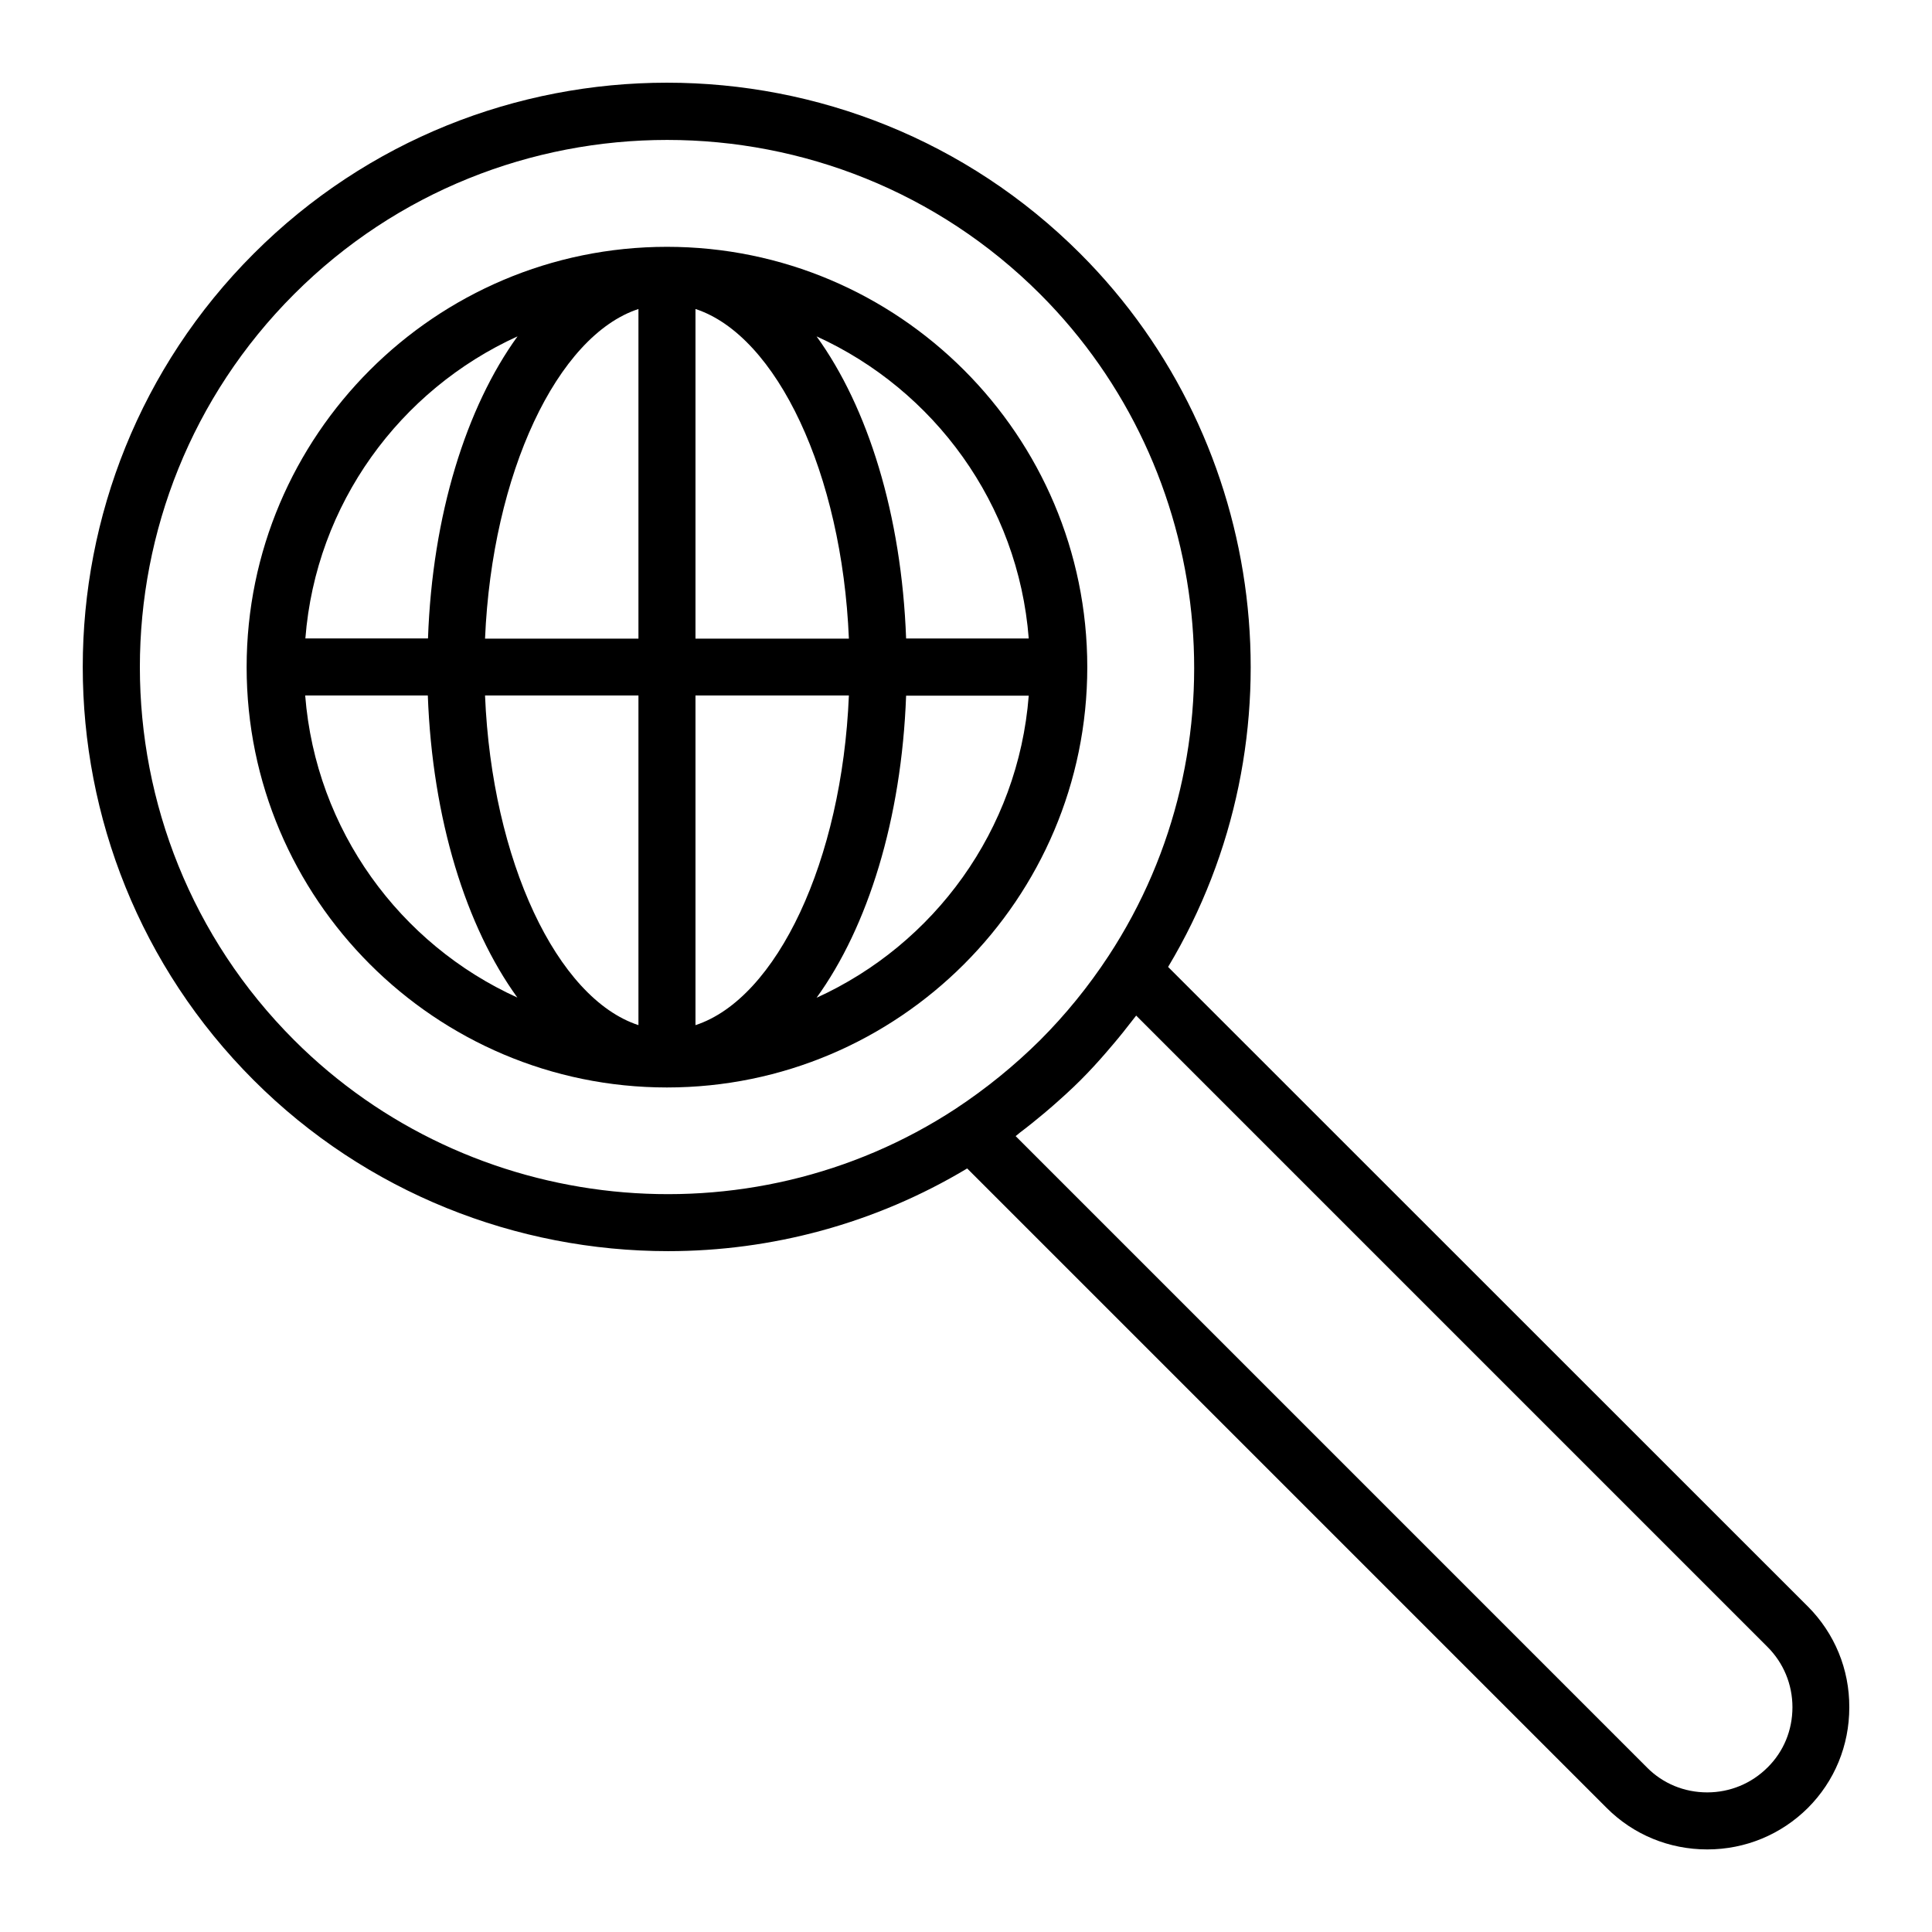
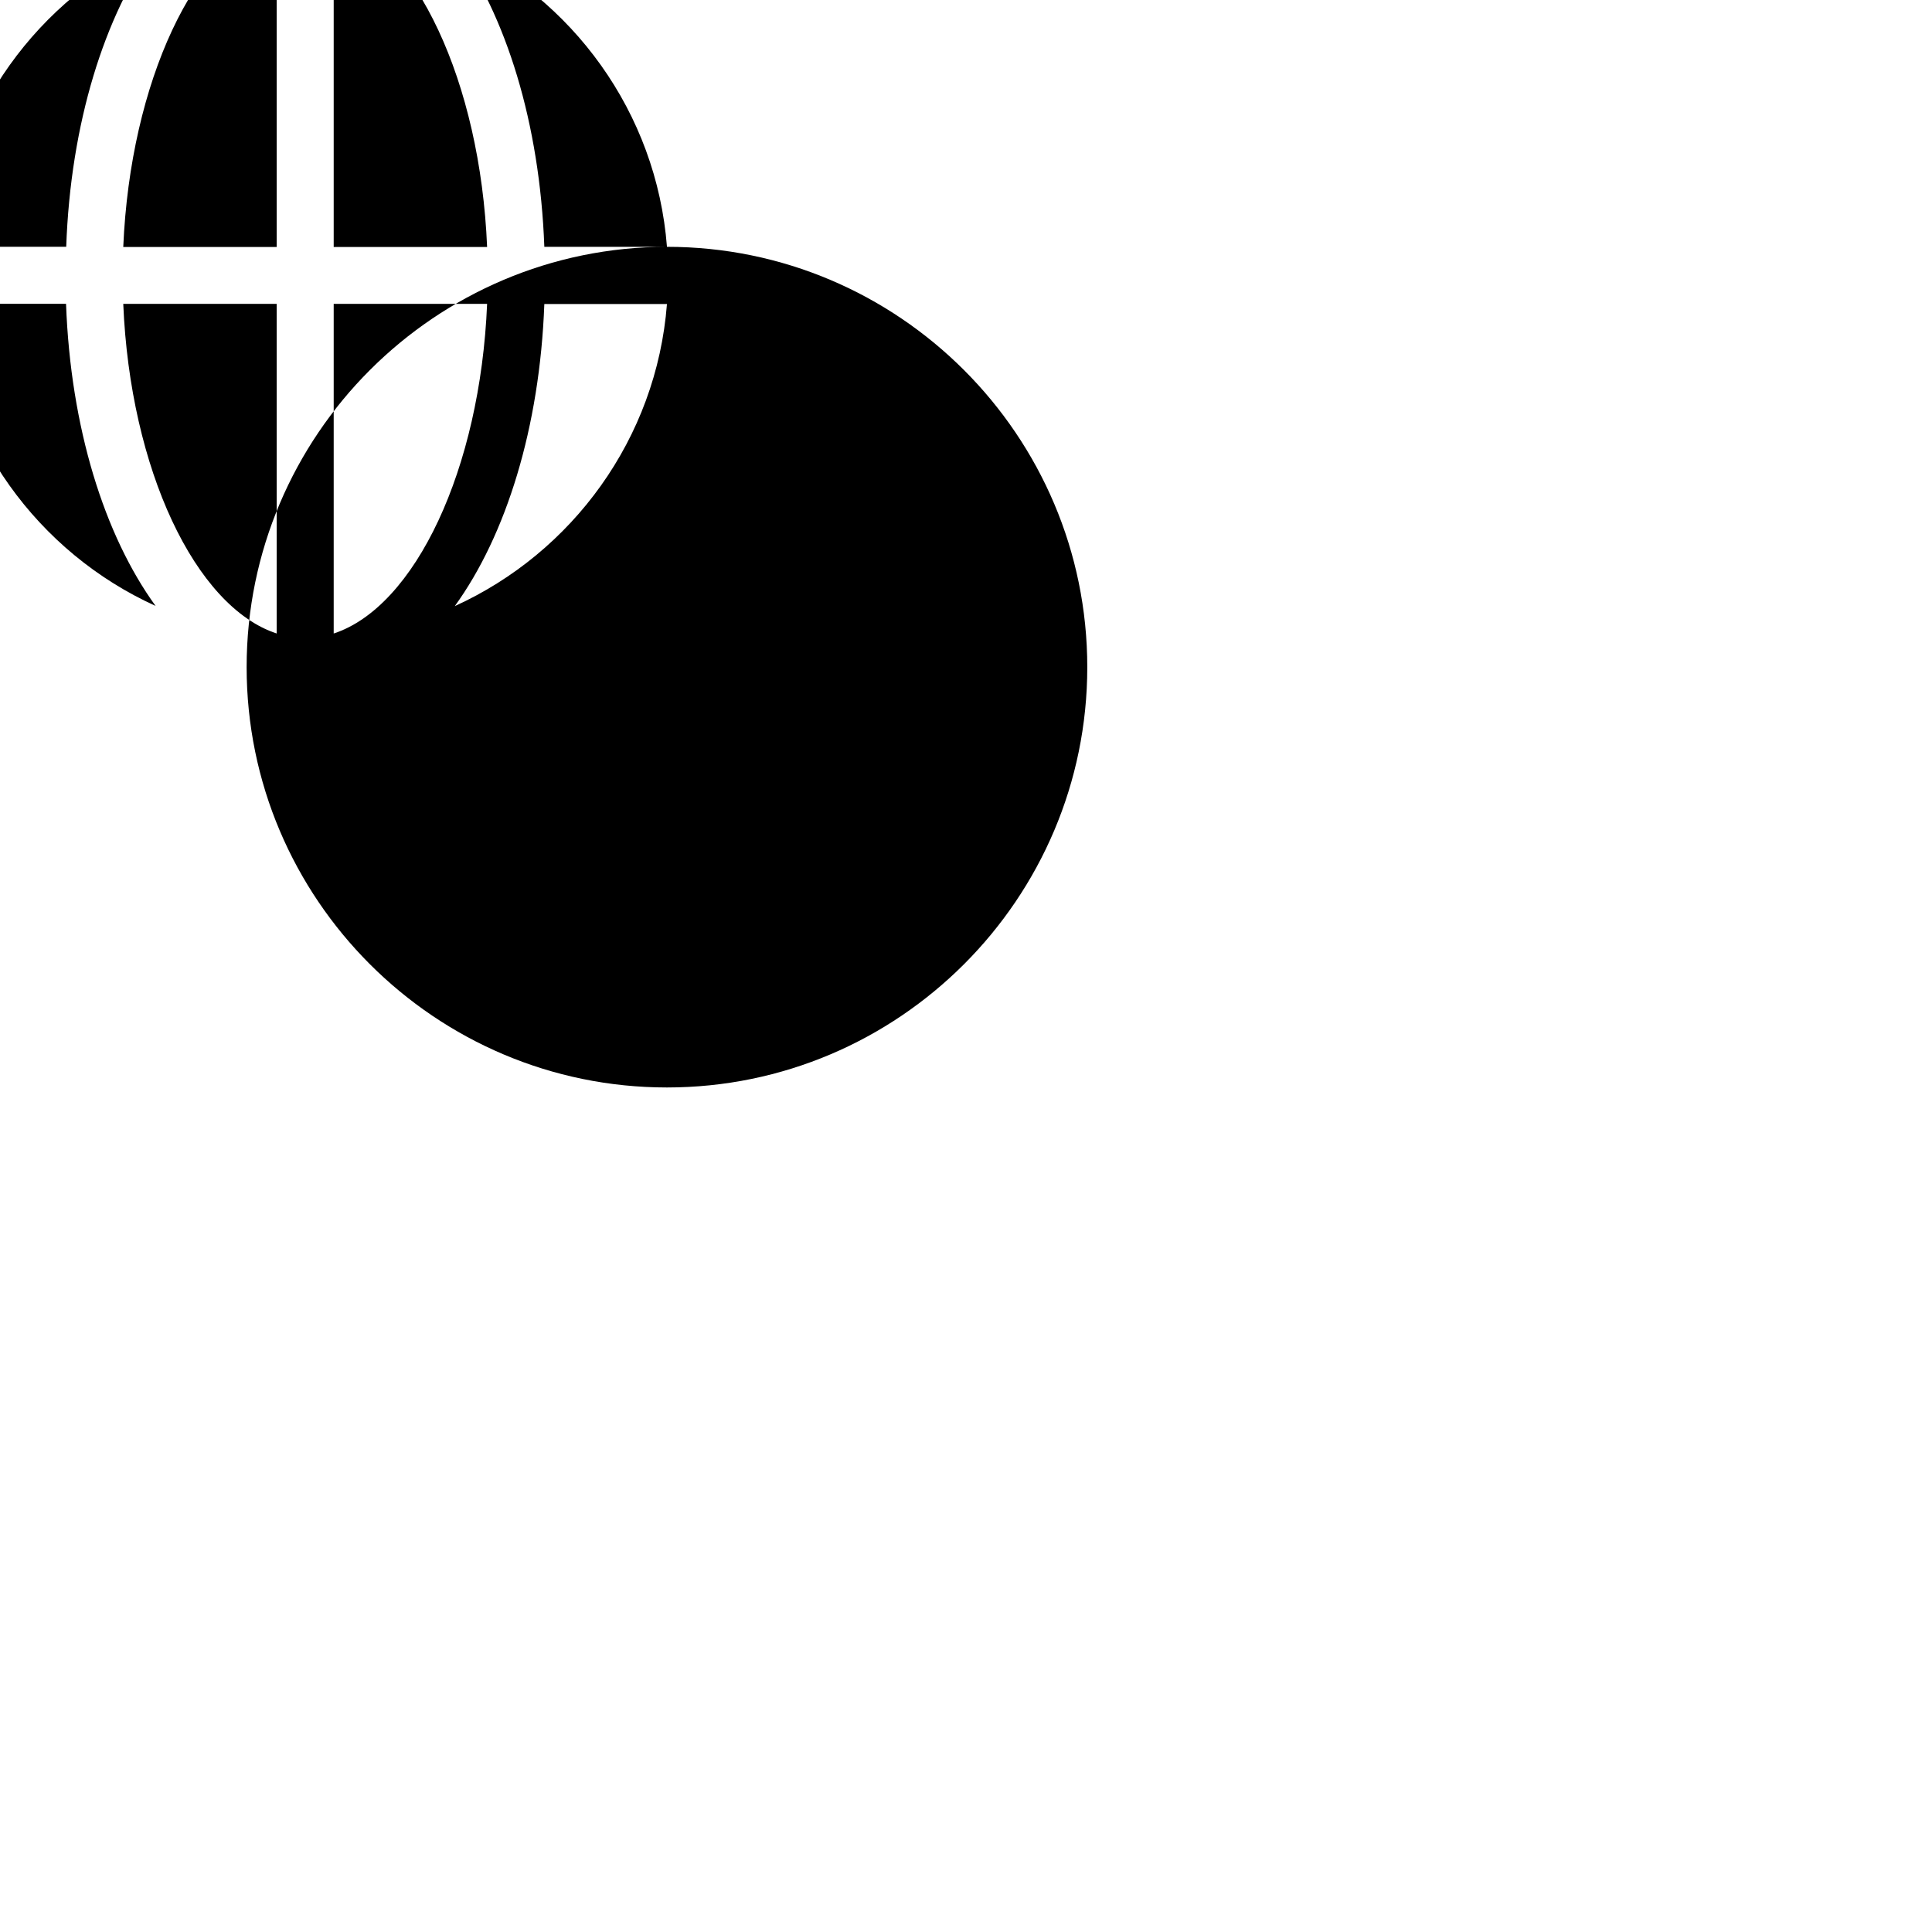
<svg xmlns="http://www.w3.org/2000/svg" fill="#000000" width="800px" height="800px" version="1.1" viewBox="144 144 512 512">
  <g>
-     <path d="m320.75 209.41c-61.414 0-111.39 49.977-111.39 111.39s49.977 111.39 111.39 111.39 111.39-49.977 111.39-111.39c0-61.41-49.977-111.39-111.39-111.39zm95.875 103.79h-32.496c-1.211-32.797-10.125-61.262-23.73-80.055 31.137 14.156 53.453 44.387 56.227 80.055zm-103.43-87.309v87.359h-40.656c1.863-43.781 19.145-80.309 40.656-87.359zm0 102.42v87.359c-21.562-7.055-38.844-43.578-40.656-87.359zm15.113 87.363v-87.363h40.656c-1.812 43.781-19.09 80.309-40.656 87.363zm0-102.48v-87.309c21.562 7.055 38.844 43.578 40.656 87.359h-40.656zm-47.156-80.055c-13.602 18.793-22.57 47.309-23.73 80.055h-32.496c2.773-35.668 25.094-65.898 56.227-80.055zm-56.273 95.168h32.496c1.211 32.797 10.125 61.262 23.73 80.055-31.086-14.105-53.406-44.332-56.227-80.055zm135.52 80.109c13.602-18.793 22.52-47.309 23.73-80.055h32.496c-2.773 35.668-25.09 65.895-56.227 80.055z" />
-     <path d="m623.14 569.78-169.58-169.53c36.172-60.355 26.902-138.85-23.277-189.03-60.406-60.406-158.65-60.406-219.05 0s-60.406 158.65 0 219.05c29.875 29.879 69.727 45.297 109.83 45.297 27.355 0 54.816-7.254 79.25-21.914l169.48 169.48c7.106 7.106 16.574 10.984 26.652 10.984s19.547-3.93 26.652-10.984c7.106-7.106 10.984-16.574 10.984-26.652 0.047-10.125-3.883-19.598-10.934-26.703zm-225.81-132c-55.016 36.074-128.77 28.465-175.38-18.137-54.512-54.512-54.512-143.18 0-197.7 27.258-27.258 63.027-40.859 98.848-40.859 35.77 0 71.59 13.602 98.848 40.859 46.602 46.602 54.211 120.36 18.137 175.38-5.289 8.062-11.387 15.566-18.137 22.32-6.805 6.75-14.309 12.848-22.32 18.137zm215.08 174.62c-4.231 4.231-9.926 6.602-15.973 6.602s-11.738-2.316-15.973-6.602l-167.31-167.32c0.402-0.301 0.754-0.605 1.109-0.906 2.215-1.664 4.383-3.426 6.551-5.238 0.707-0.605 1.41-1.211 2.117-1.812 2.519-2.215 5.039-4.484 7.406-6.852 2.367-2.367 4.637-4.836 6.852-7.406 0.605-0.707 1.211-1.41 1.762-2.066 1.812-2.117 3.527-4.281 5.238-6.5 0.301-0.402 0.605-0.754 0.906-1.16l167.32 167.32c4.231 4.231 6.602 9.926 6.602 15.973-0.004 6.094-2.32 11.734-6.602 15.969z" />
+     <path d="m320.75 209.41c-61.414 0-111.39 49.977-111.39 111.39s49.977 111.39 111.39 111.39 111.39-49.977 111.39-111.39c0-61.41-49.977-111.39-111.39-111.39zh-32.496c-1.211-32.797-10.125-61.262-23.73-80.055 31.137 14.156 53.453 44.387 56.227 80.055zm-103.43-87.309v87.359h-40.656c1.863-43.781 19.145-80.309 40.656-87.359zm0 102.42v87.359c-21.562-7.055-38.844-43.578-40.656-87.359zm15.113 87.363v-87.363h40.656c-1.812 43.781-19.09 80.309-40.656 87.363zm0-102.48v-87.309c21.562 7.055 38.844 43.578 40.656 87.359h-40.656zm-47.156-80.055c-13.602 18.793-22.57 47.309-23.73 80.055h-32.496c2.773-35.668 25.094-65.898 56.227-80.055zm-56.273 95.168h32.496c1.211 32.797 10.125 61.262 23.73 80.055-31.086-14.105-53.406-44.332-56.227-80.055zm135.52 80.109c13.602-18.793 22.52-47.309 23.73-80.055h32.496c-2.773 35.668-25.09 65.895-56.227 80.055z" />
  </g>
</svg>